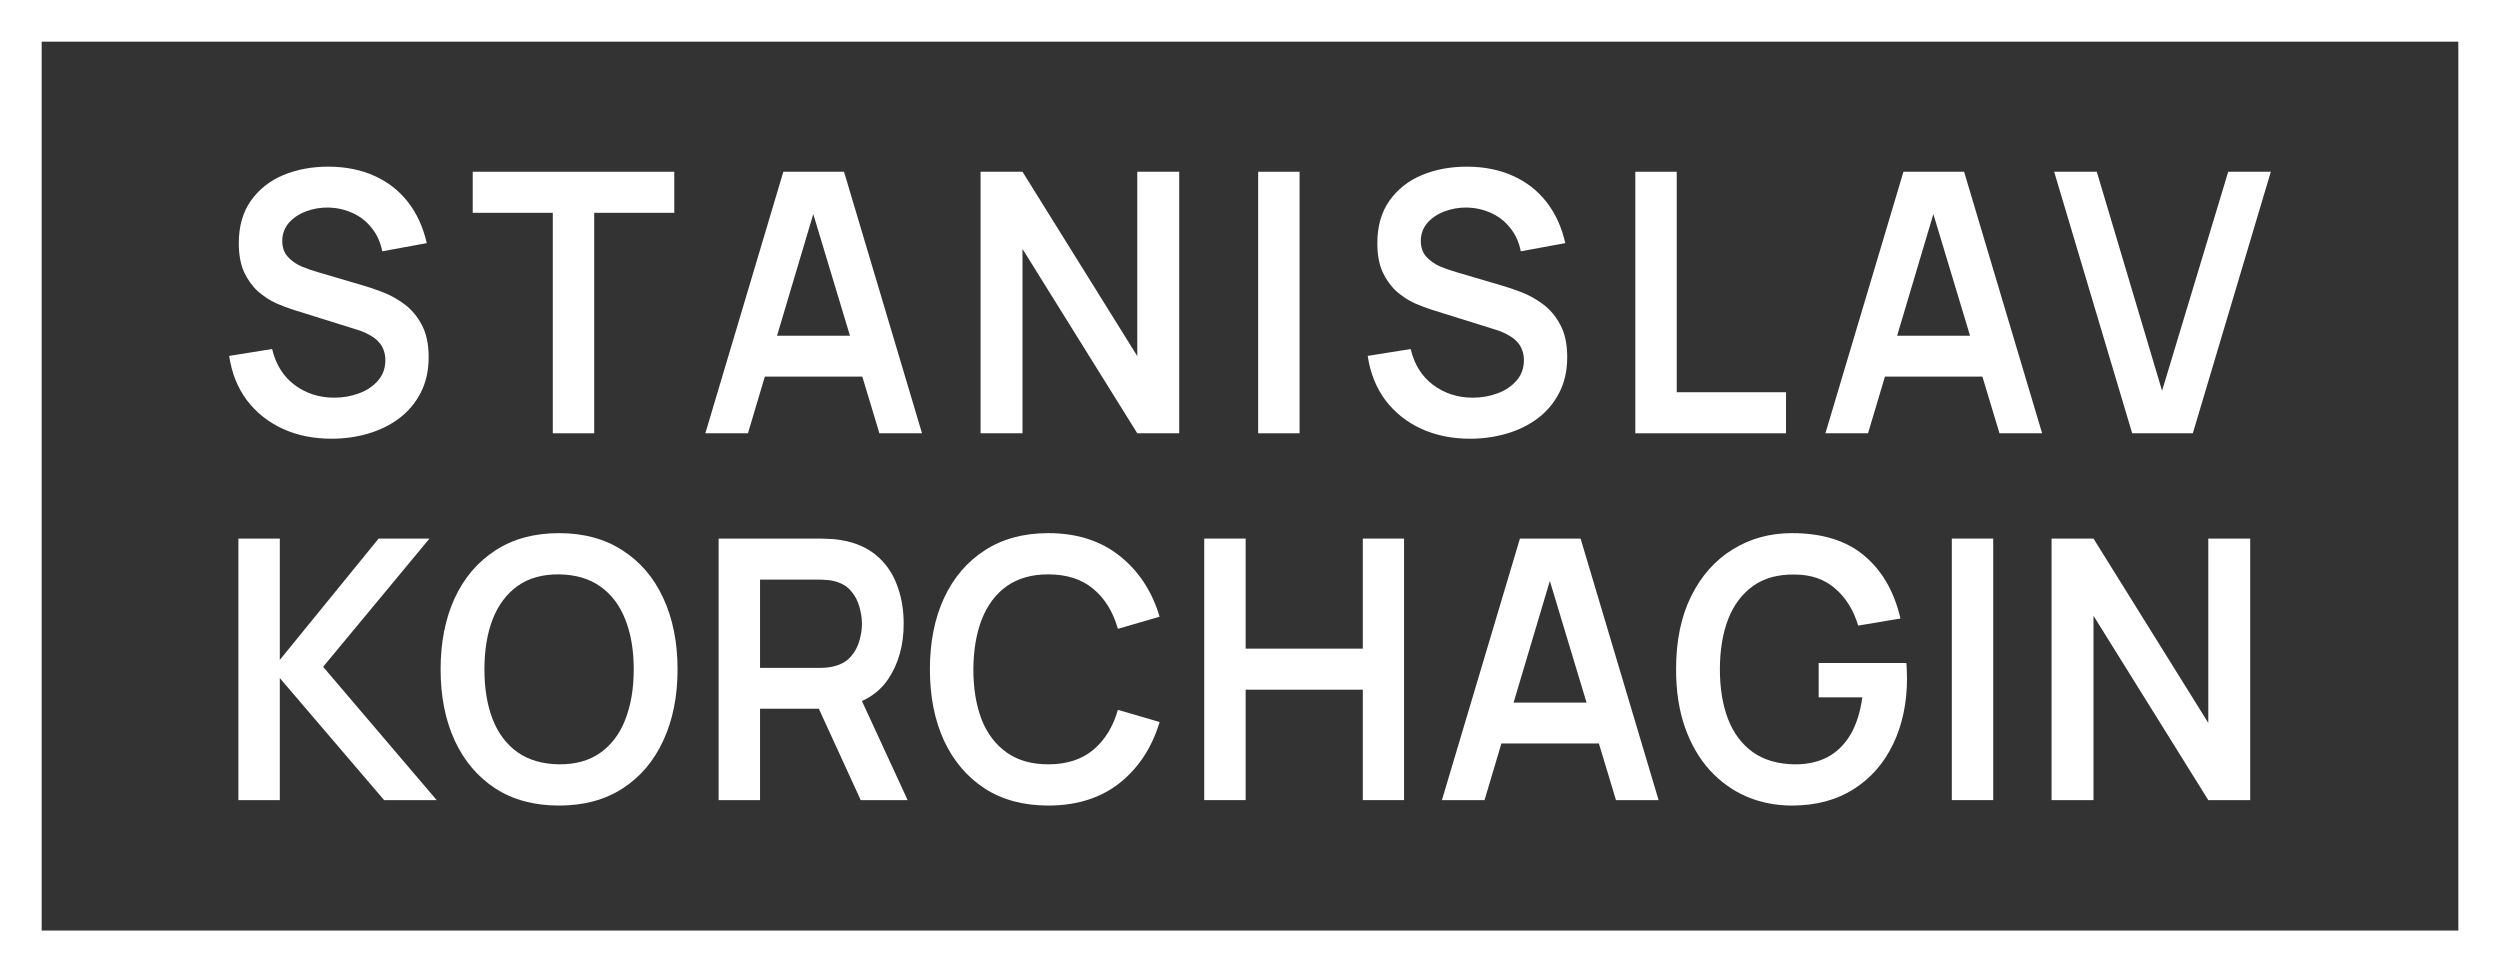
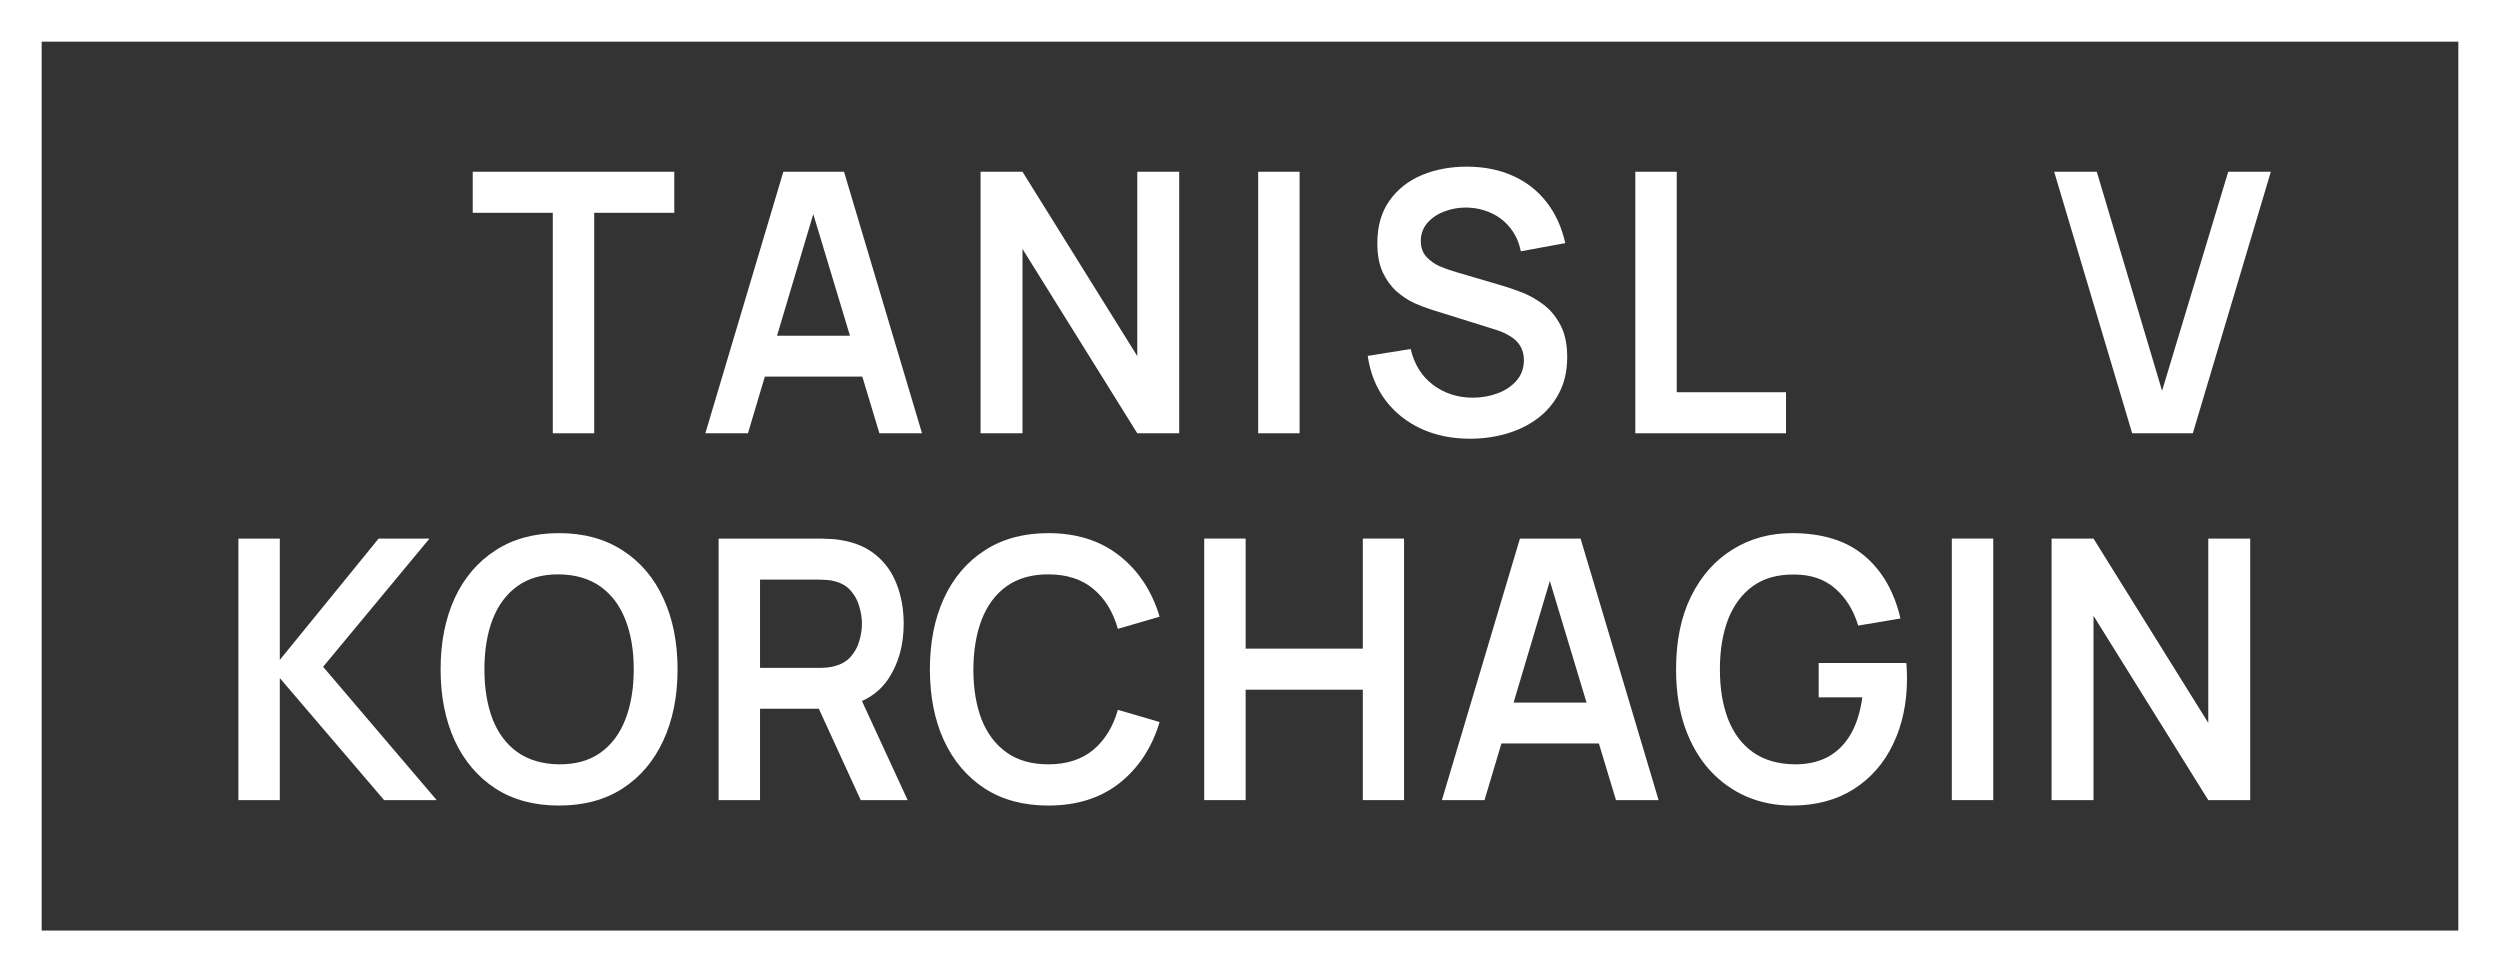
<svg xmlns="http://www.w3.org/2000/svg" width="180" height="70" viewBox="0 0 180 70" fill="none">
  <rect x="0" y="0" width="180" height="70" fill="#333333" stroke="none" />
  <rect x="1.5" y="1.5" width="177" height="67" stroke="white" stroke-width="3" />
  <path d="M147.714 57.608V38.778H150.732L158.996 52.05V38.778H162.015V57.608H158.996L150.732 44.336V57.608H147.714Z" fill="white" />
  <path d="M140.531 57.608V38.778H143.513V57.608H140.531Z" fill="white" />
  <path d="M129.015 58C127.861 58 126.776 57.786 125.762 57.359C124.756 56.923 123.869 56.287 123.102 55.45C122.343 54.613 121.749 53.589 121.32 52.377C120.892 51.157 120.677 49.762 120.677 48.193C120.677 46.136 121.04 44.379 121.766 42.923C122.492 41.459 123.485 40.339 124.747 39.563C126.009 38.778 127.432 38.386 129.015 38.386C131.209 38.386 132.945 38.926 134.224 40.007C135.51 41.08 136.381 42.588 136.834 44.532L133.791 45.042C133.453 43.926 132.9 43.037 132.133 42.374C131.366 41.703 130.389 41.367 129.201 41.367C128.005 41.35 127.011 41.624 126.22 42.191C125.428 42.758 124.83 43.555 124.426 44.584C124.03 45.613 123.832 46.816 123.832 48.193C123.832 49.57 124.03 50.769 124.426 51.789C124.822 52.8 125.415 53.589 126.207 54.156C127.007 54.722 128.005 55.014 129.201 55.032C130.1 55.041 130.888 54.87 131.564 54.522C132.24 54.164 132.793 53.628 133.222 52.913C133.651 52.19 133.939 51.288 134.088 50.207H130.945V47.735H137.255C137.271 47.875 137.284 48.08 137.292 48.35C137.3 48.62 137.304 48.781 137.304 48.834C137.304 50.612 136.97 52.194 136.302 53.58C135.642 54.958 134.694 56.039 133.457 56.823C132.22 57.608 130.739 58 129.015 58Z" fill="white" />
  <path d="M103.818 57.608L109.435 38.778H113.802L119.419 57.608H116.35L111.253 40.714H111.921L106.886 57.608H103.818ZM106.948 53.528V50.586H116.301V53.528H106.948Z" fill="white" />
  <path d="M86.704 57.608V38.778H89.686V46.702H98.123V38.778H101.092V57.608H98.123V49.657H89.686V57.608H86.704Z" fill="white" />
  <path d="M75.476 58C73.695 58 72.169 57.59 70.899 56.771C69.629 55.943 68.651 54.792 67.967 53.319C67.29 51.846 66.952 50.137 66.952 48.193C66.952 46.249 67.29 44.54 67.967 43.067C68.651 41.594 69.629 40.448 70.899 39.628C72.169 38.8 73.695 38.386 75.476 38.386C77.53 38.386 79.241 38.931 80.61 40.02C81.979 41.101 82.94 42.562 83.493 44.401L80.487 45.277C80.14 44.048 79.55 43.089 78.718 42.4C77.884 41.703 76.804 41.354 75.476 41.354C74.28 41.354 73.282 41.638 72.482 42.204C71.691 42.771 71.093 43.568 70.688 44.597C70.293 45.617 70.09 46.816 70.082 48.193C70.082 49.57 70.28 50.773 70.676 51.802C71.08 52.822 71.682 53.615 72.482 54.182C73.282 54.748 74.28 55.032 75.476 55.032C76.804 55.032 77.884 54.683 78.718 53.986C79.55 53.288 80.14 52.329 80.487 51.109L83.493 51.985C82.94 53.824 81.979 55.289 80.61 56.379C79.241 57.459 77.53 58 75.476 58Z" fill="white" />
  <path d="M51.741 57.608V38.778H59.102C59.275 38.778 59.498 38.787 59.77 38.804C60.042 38.813 60.294 38.839 60.525 38.883C61.556 39.048 62.405 39.41 63.073 39.968C63.75 40.526 64.249 41.232 64.57 42.087C64.9 42.932 65.065 43.873 65.065 44.911C65.065 46.445 64.698 47.766 63.964 48.873C63.23 49.971 62.104 50.651 60.587 50.913L59.312 51.031H54.723V57.608H51.741ZM61.972 57.608L58.459 49.945L61.49 49.239L65.35 57.608H61.972ZM54.723 48.088H58.978C59.143 48.088 59.329 48.08 59.535 48.062C59.741 48.045 59.931 48.01 60.104 47.958C60.599 47.827 60.987 47.596 61.267 47.265C61.556 46.933 61.758 46.559 61.873 46.14C61.997 45.722 62.059 45.312 62.059 44.911C62.059 44.51 61.997 44.1 61.873 43.682C61.758 43.255 61.556 42.875 61.267 42.544C60.987 42.213 60.599 41.982 60.104 41.851C59.931 41.799 59.741 41.768 59.535 41.76C59.329 41.742 59.143 41.733 58.978 41.733H54.723V48.088Z" fill="white" />
  <path d="M40.248 58C38.466 58 36.94 57.59 35.67 56.771C34.4 55.943 33.423 54.792 32.738 53.319C32.062 51.846 31.724 50.137 31.724 48.193C31.724 46.249 32.062 44.54 32.738 43.067C33.423 41.594 34.4 40.448 35.67 39.628C36.94 38.8 38.466 38.386 40.248 38.386C42.029 38.386 43.555 38.8 44.825 39.628C46.103 40.448 47.081 41.594 47.757 43.067C48.441 44.54 48.784 46.249 48.784 48.193C48.784 50.137 48.441 51.846 47.757 53.319C47.081 54.792 46.103 55.943 44.825 56.771C43.555 57.59 42.029 58 40.248 58ZM40.248 55.032C41.443 55.041 42.437 54.761 43.229 54.195C44.029 53.628 44.627 52.831 45.023 51.802C45.427 50.773 45.629 49.57 45.629 48.193C45.629 46.816 45.427 45.621 45.023 44.61C44.627 43.59 44.029 42.797 43.229 42.23C42.437 41.664 41.443 41.372 40.248 41.354C39.052 41.346 38.058 41.624 37.266 42.191C36.474 42.758 35.876 43.555 35.472 44.584C35.076 45.613 34.878 46.816 34.878 48.193C34.878 49.57 35.076 50.769 35.472 51.789C35.868 52.8 36.462 53.589 37.254 54.156C38.054 54.722 39.052 55.014 40.248 55.032Z" fill="white" />
  <path d="M17.165 57.608V38.778H20.146V47.513L27.26 38.778H30.922L23.264 48.01L31.442 57.608H27.656L20.146 48.821V57.608H17.165Z" fill="white" />
  <path d="M153.516 31.196L147.9 12.366H150.968L155.669 28.136L160.432 12.366H163.5L157.883 31.196H153.516Z" fill="white" />
-   <path d="M131.431 31.196L137.048 12.366H141.415L147.032 31.196H143.963L138.866 14.302H139.534L134.499 31.196H131.431ZM134.561 27.116V24.174H143.914V27.116H134.561Z" fill="white" />
  <path d="M117.743 31.196V12.366H120.725V28.241H128.593V31.196H117.743Z" fill="white" />
  <path d="M105.849 31.588C104.546 31.588 103.37 31.349 102.323 30.869C101.284 30.39 100.426 29.705 99.75 28.816C99.082 27.918 98.657 26.855 98.475 25.625L101.568 25.129C101.832 26.244 102.372 27.108 103.189 27.718C104.014 28.328 104.962 28.633 106.034 28.633C106.669 28.633 107.267 28.528 107.828 28.319C108.389 28.11 108.843 27.805 109.189 27.404C109.544 27.003 109.721 26.51 109.721 25.926C109.721 25.665 109.68 25.425 109.597 25.207C109.515 24.98 109.391 24.78 109.226 24.606C109.069 24.431 108.863 24.274 108.608 24.135C108.36 23.987 108.071 23.86 107.742 23.756L103.139 22.317C102.743 22.195 102.315 22.034 101.853 21.834C101.399 21.624 100.966 21.341 100.554 20.983C100.15 20.617 99.816 20.155 99.552 19.598C99.296 19.031 99.168 18.333 99.168 17.505C99.168 16.294 99.457 15.278 100.034 14.459C100.62 13.63 101.403 13.011 102.385 12.602C103.374 12.192 104.471 11.992 105.675 12C106.896 12.009 107.985 12.231 108.942 12.667C109.898 13.094 110.698 13.718 111.342 14.537C111.985 15.357 112.439 16.346 112.702 17.505L109.498 18.094C109.366 17.431 109.111 16.869 108.731 16.407C108.36 15.936 107.902 15.579 107.358 15.335C106.822 15.091 106.249 14.96 105.638 14.942C105.045 14.934 104.492 15.03 103.981 15.23C103.478 15.422 103.069 15.701 102.756 16.067C102.451 16.433 102.298 16.86 102.298 17.348C102.298 17.81 102.43 18.19 102.694 18.486C102.958 18.774 103.284 19.005 103.671 19.179C104.067 19.345 104.467 19.484 104.871 19.598L108.063 20.539C108.5 20.661 108.991 20.827 109.535 21.036C110.08 21.245 110.603 21.537 111.107 21.912C111.61 22.287 112.022 22.779 112.344 23.39C112.674 24 112.839 24.776 112.839 25.717C112.839 26.693 112.645 27.552 112.257 28.293C111.878 29.025 111.362 29.636 110.711 30.124C110.059 30.612 109.313 30.978 108.471 31.222C107.638 31.466 106.764 31.588 105.849 31.588Z" fill="white" />
  <path d="M90.588 31.196V12.366H93.57V31.196H90.588Z" fill="white" />
  <path d="M70.601 31.196V12.366H73.62L81.884 25.639V12.366H84.903V31.196H81.884L73.62 17.924V31.196H70.601Z" fill="white" />
  <path d="M50.785 31.196L56.401 12.366H60.769L66.385 31.196H63.317L58.22 14.302H58.888L53.853 31.196H50.785ZM53.915 27.116V24.174H63.267V27.116H53.915Z" fill="white" />
  <path d="M39.801 31.196V15.322H34.036V12.366H48.548V15.322H42.783V31.196H39.801Z" fill="white" />
-   <path d="M23.873 31.588C22.57 31.588 21.395 31.349 20.348 30.869C19.308 30.39 18.451 29.705 17.774 28.816C17.106 27.918 16.681 26.855 16.5 25.625L19.593 25.129C19.857 26.244 20.397 27.108 21.213 27.718C22.038 28.328 22.987 28.633 24.059 28.633C24.694 28.633 25.292 28.528 25.853 28.319C26.414 28.11 26.867 27.805 27.214 27.404C27.568 27.003 27.746 26.51 27.746 25.926C27.746 25.665 27.704 25.425 27.622 25.207C27.54 24.98 27.416 24.78 27.251 24.606C27.094 24.431 26.888 24.274 26.632 24.135C26.385 23.987 26.096 23.86 25.766 23.756L21.164 22.317C20.768 22.195 20.339 22.034 19.877 21.834C19.424 21.624 18.991 21.341 18.578 20.983C18.174 20.617 17.84 20.155 17.576 19.598C17.321 19.031 17.193 18.333 17.193 17.505C17.193 16.294 17.482 15.278 18.059 14.459C18.644 13.63 19.428 13.011 20.409 12.602C21.399 12.192 22.496 11.992 23.7 12C24.921 12.009 26.009 12.231 26.966 12.667C27.923 13.094 28.723 13.718 29.366 14.537C30.01 15.357 30.463 16.346 30.727 17.505L27.523 18.094C27.391 17.431 27.135 16.869 26.756 16.407C26.385 15.936 25.927 15.579 25.383 15.335C24.847 15.091 24.273 14.96 23.663 14.942C23.069 14.934 22.517 15.03 22.005 15.23C21.502 15.422 21.094 15.701 20.78 16.067C20.475 16.433 20.323 16.86 20.323 17.348C20.323 17.81 20.455 18.19 20.719 18.486C20.983 18.774 21.308 19.005 21.696 19.179C22.092 19.345 22.492 19.484 22.896 19.598L26.088 20.539C26.525 20.661 27.016 20.827 27.56 21.036C28.104 21.245 28.628 21.537 29.131 21.912C29.634 22.287 30.047 22.779 30.368 23.39C30.698 24 30.863 24.776 30.863 25.717C30.863 26.693 30.669 27.552 30.282 28.293C29.902 29.025 29.387 29.636 28.735 30.124C28.084 30.612 27.337 30.978 26.496 31.222C25.663 31.466 24.789 31.588 23.873 31.588Z" fill="white" />
</svg>